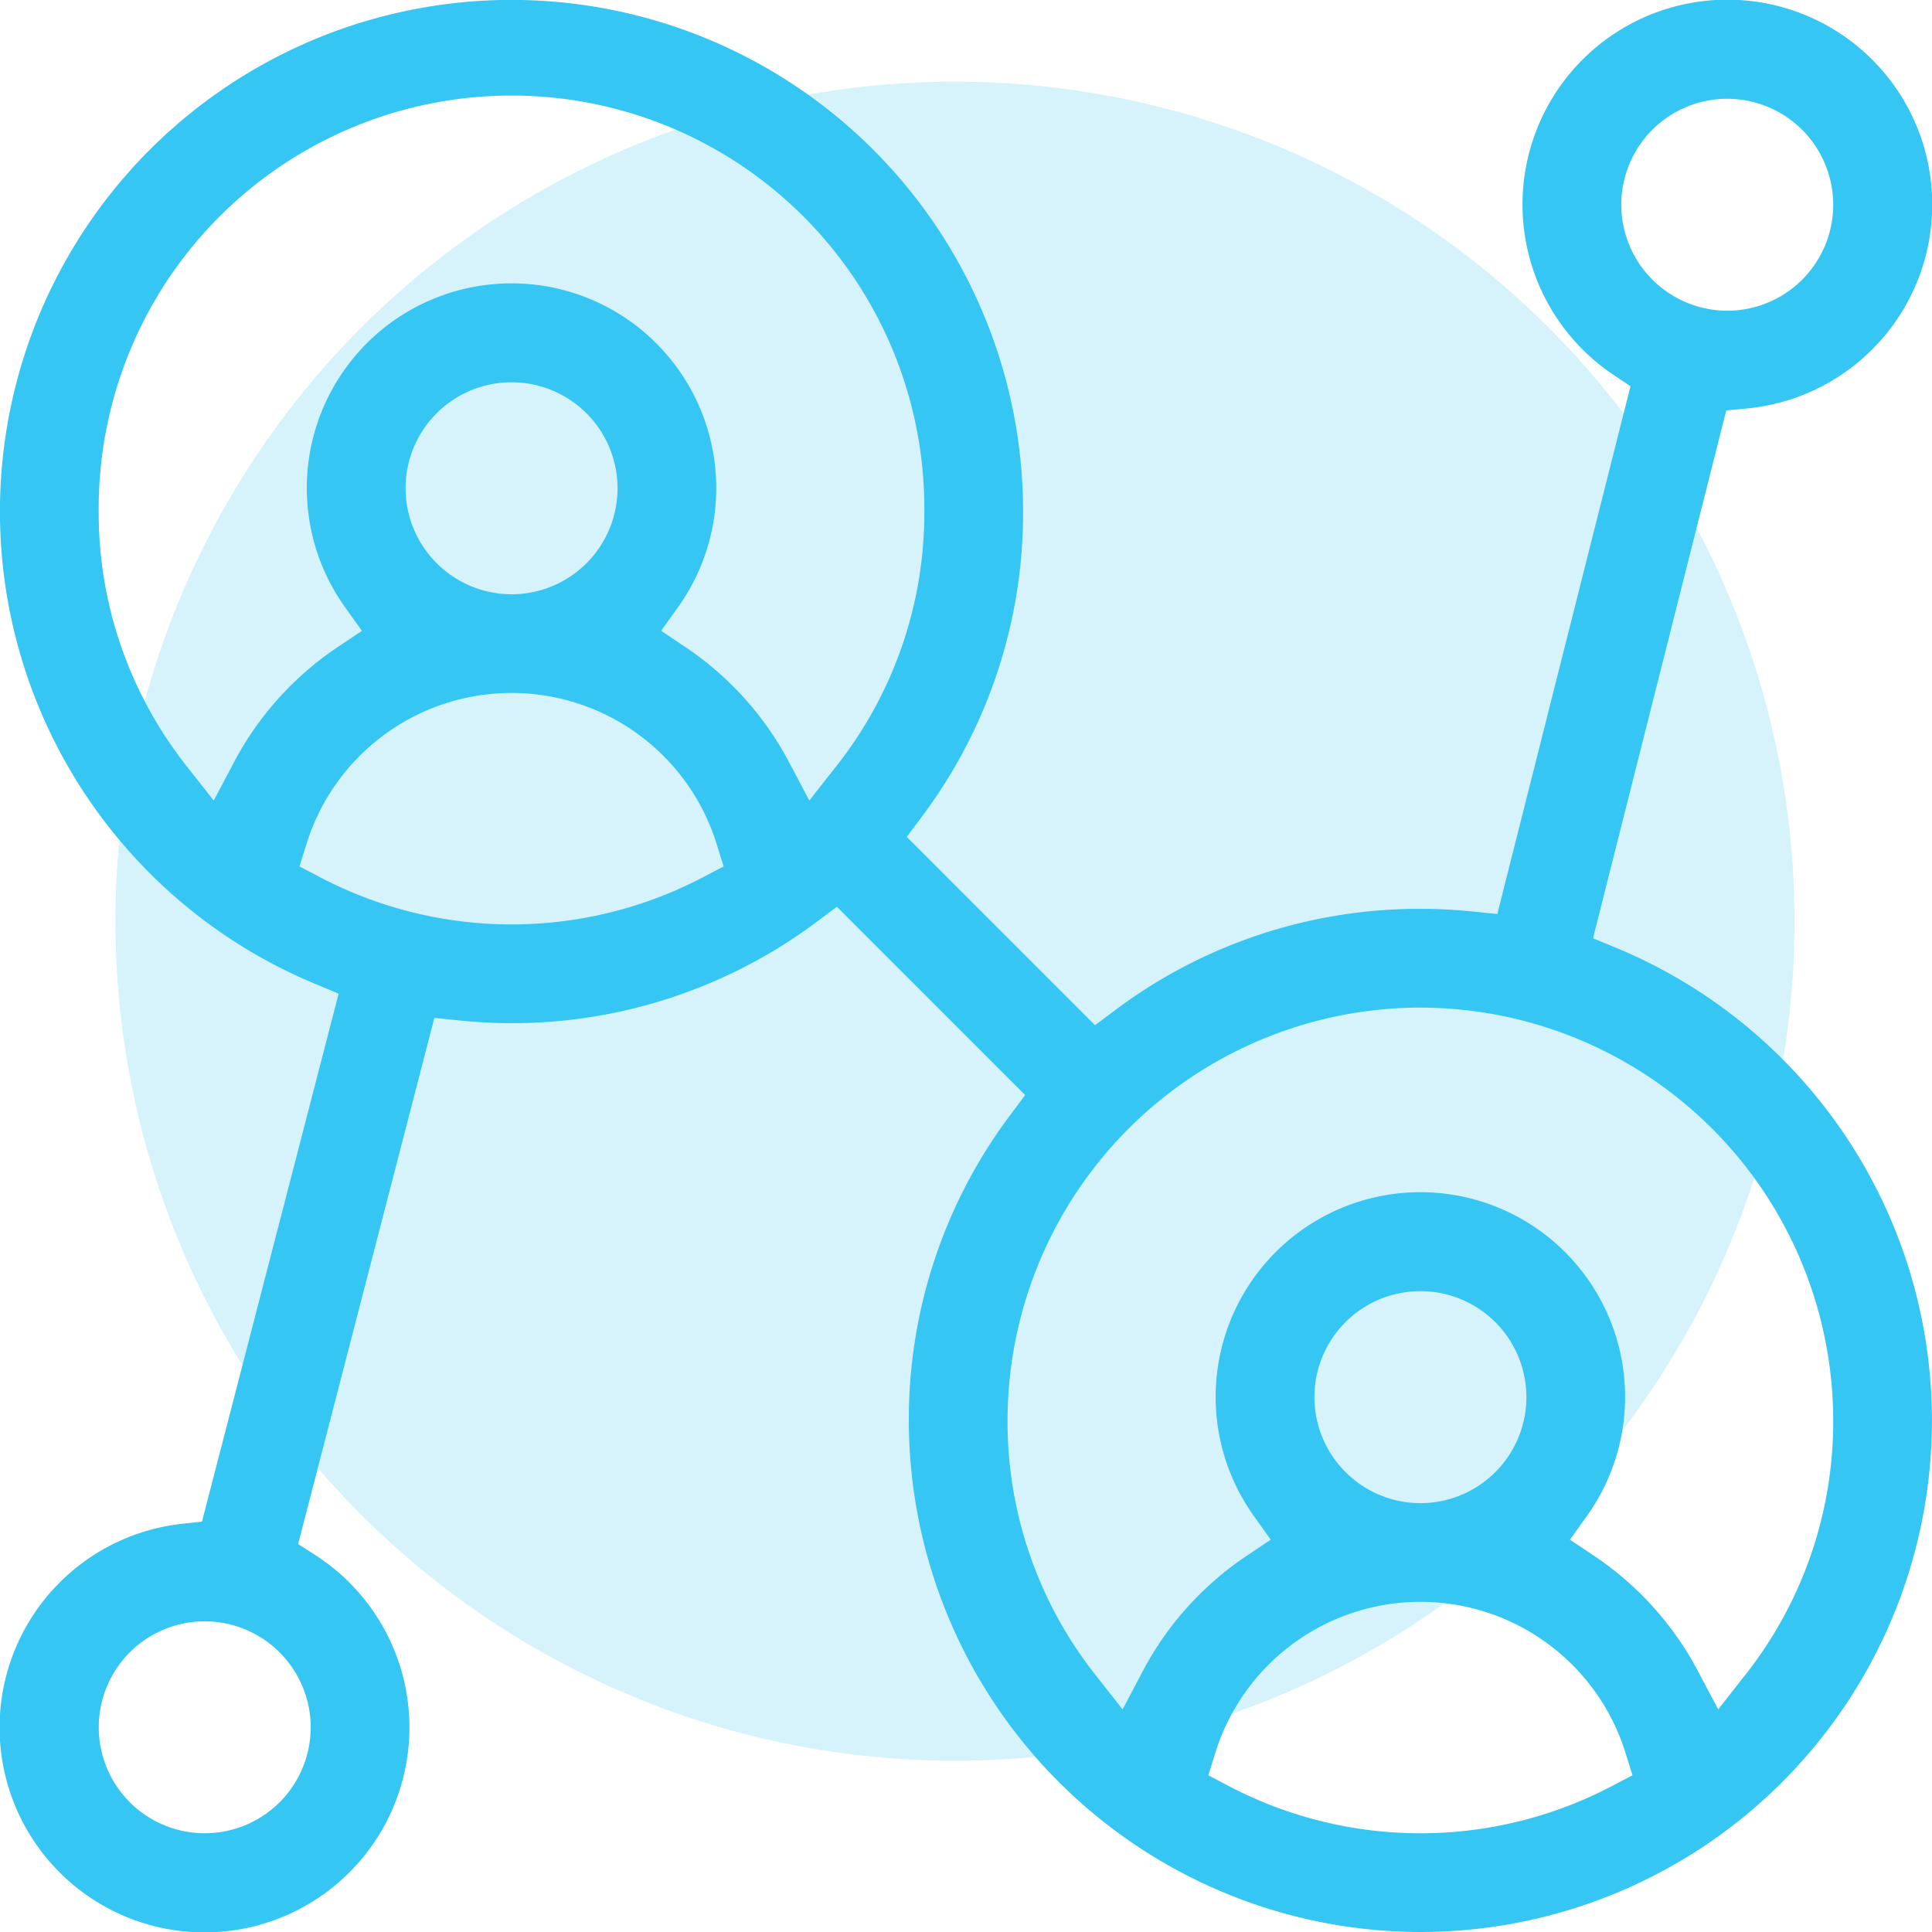
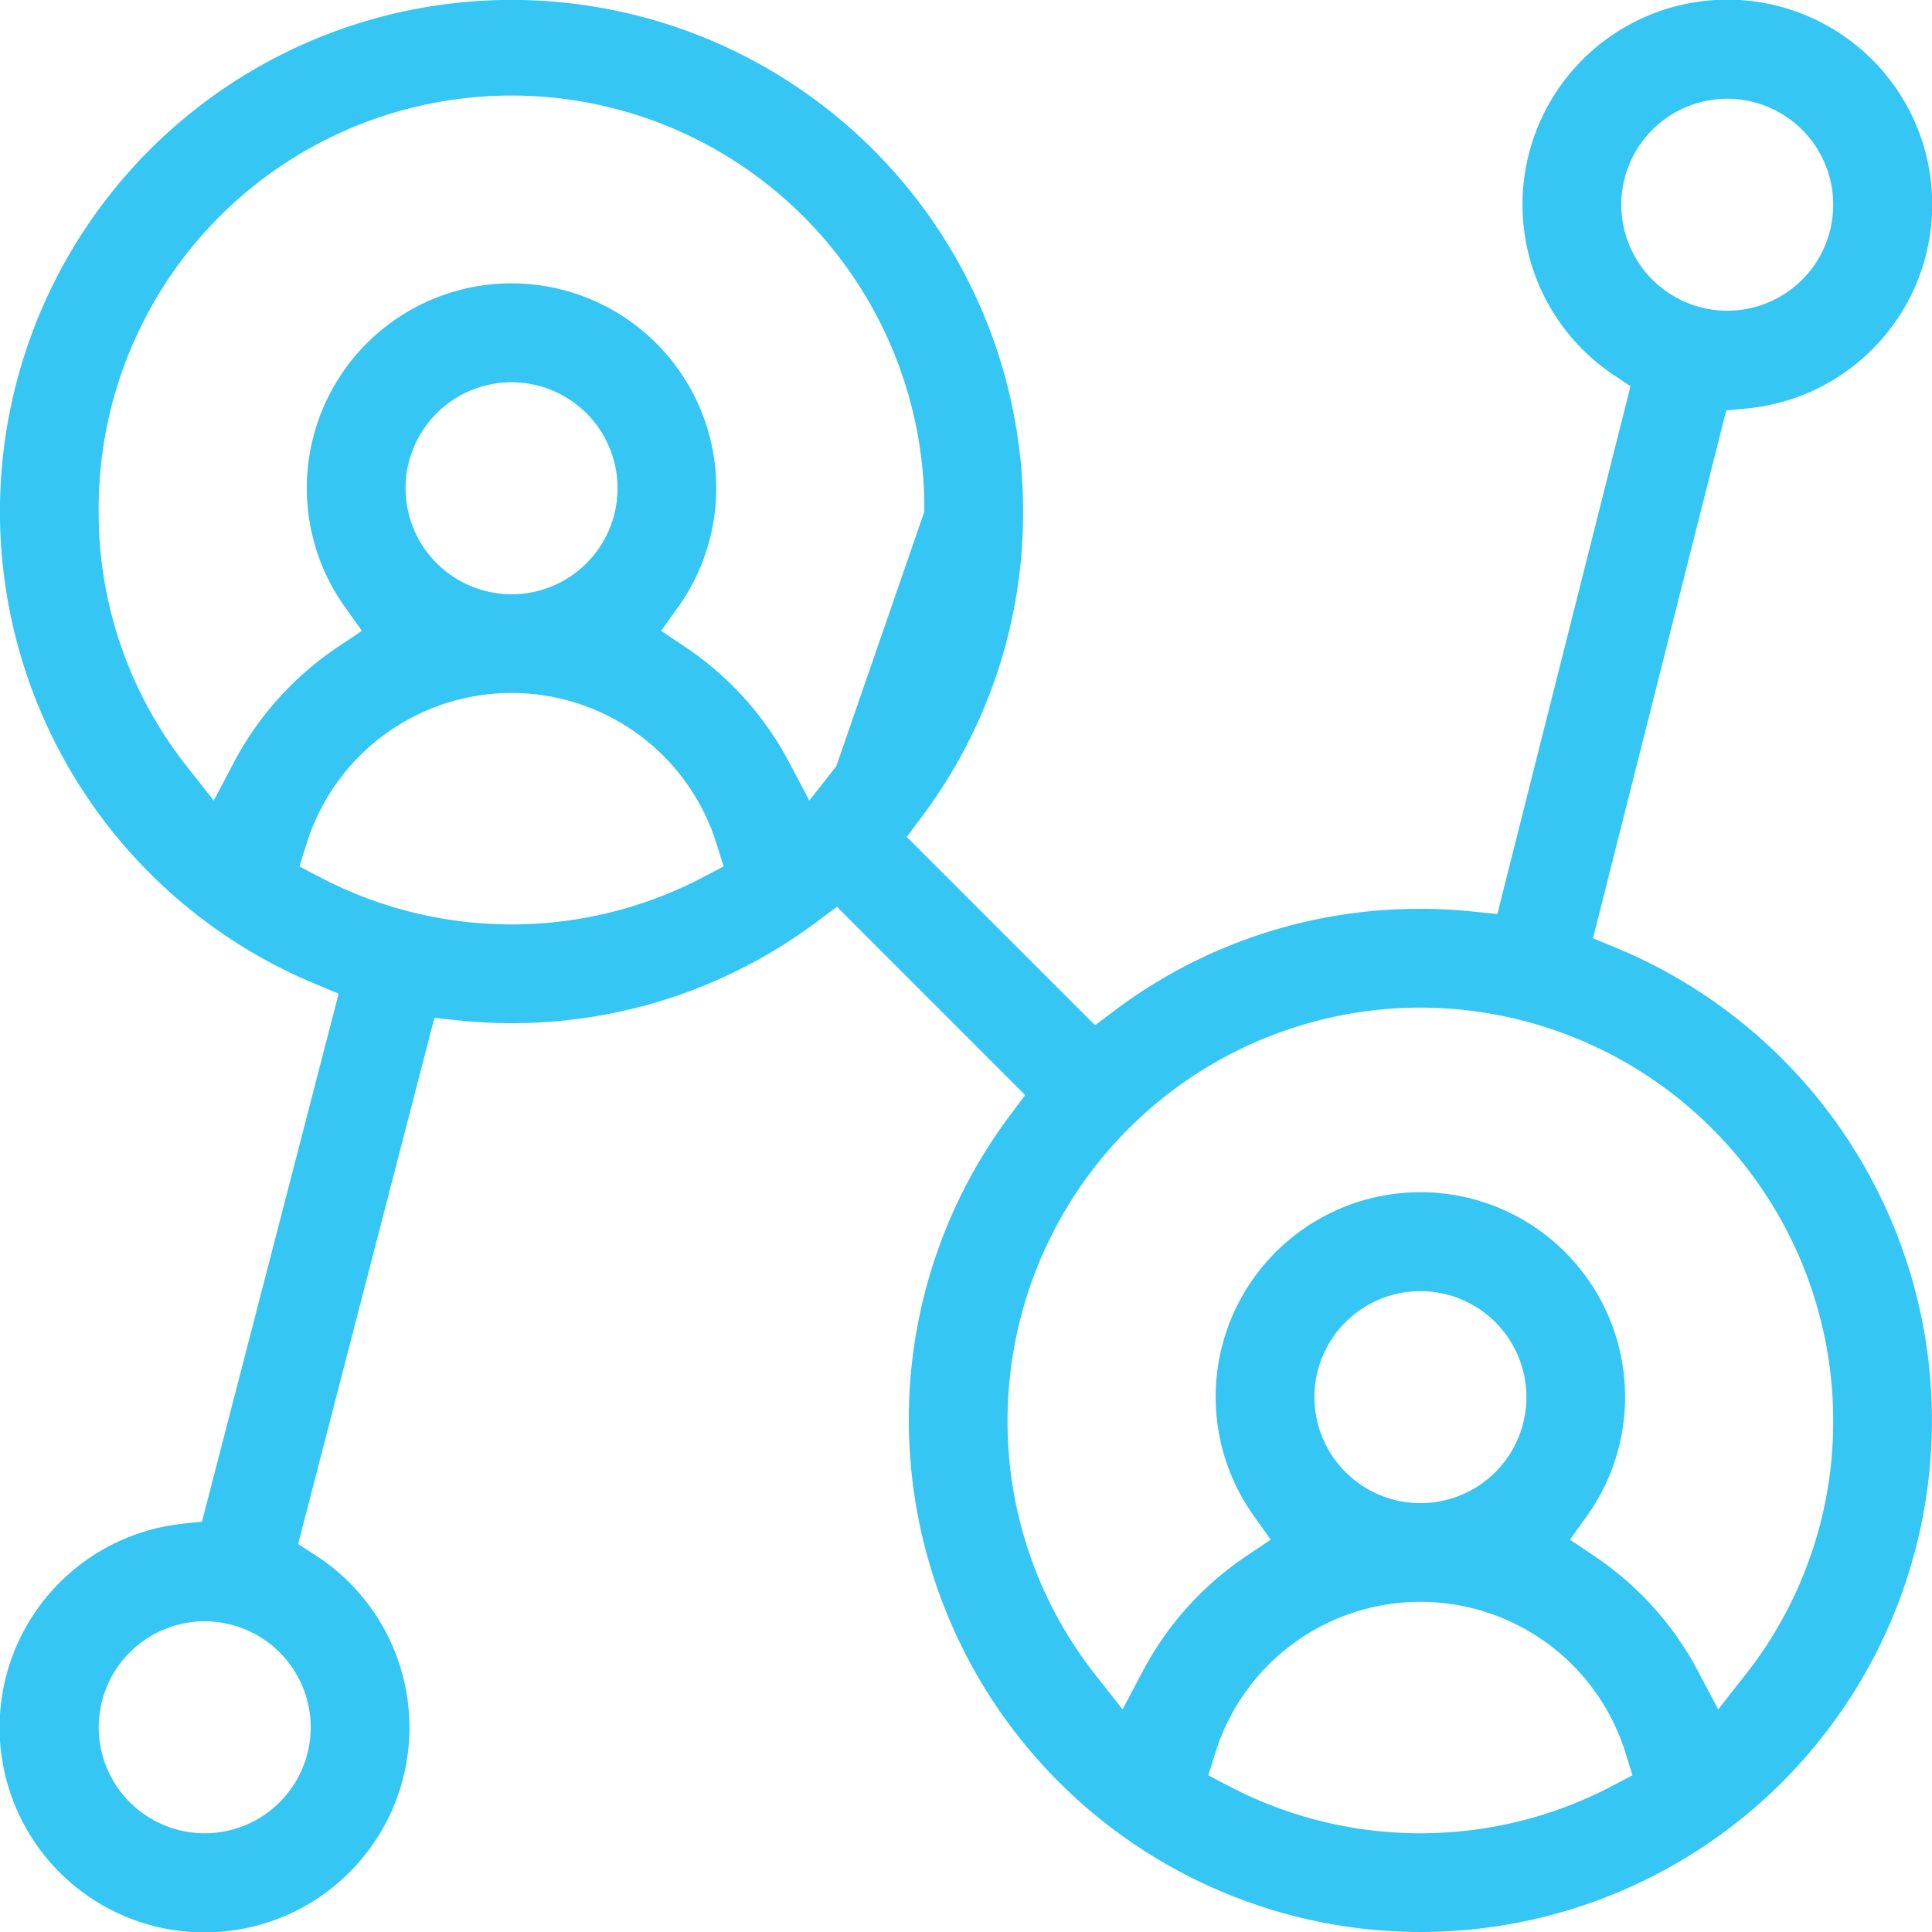
<svg xmlns="http://www.w3.org/2000/svg" viewBox="0 0 75.622 75.622">
-   <circle id="Эллипс" cx="37.379" cy="36.058" r="32.862" fill="#35C6F4" opacity="0.2" />
-   <path d="M977.742,311.655a20.023,20.023,0,0,0,7.663-38.521l-.907-.376.026-.105,5.188-20.556.78-.073a8.019,8.019,0,1,0-5.178-1.309l.65.436-.021.085L980.752,271.809l-.953-.097a20.155,20.155,0,0,0-2.057-.105,19.83,19.83,0,0,0-11.968,3.979l-.769.576-.077-.077-7.292-7.293.574-.769a19.829,19.829,0,0,0,3.98-11.968,20.024,20.024,0,1,0-27.68,18.501l.889.371-.027.105-5.323,20.561-.762.082a8.021,8.021,0,1,0,5.2,1.228l-.674-.433.022-.087,5.311-20.508.948.097a19.912,19.912,0,0,0,14.039-3.872l.769-.575.077.077,7.292,7.293-.574.768a19.829,19.829,0,0,0-3.98,11.968A20.047,20.047,0,0,0,977.742,311.655Zm7.861-67.608A4.148,4.148,0,1,1,989.752,248.195,4.154,4.154,0,0,1,985.604,244.046Zm-51.298,59.595a4.148,4.148,0,1,1-4.148-4.148A4.154,4.154,0,0,1,934.306,303.641Zm15.344-33.266a16.131,16.131,0,0,1-14.965,0l-.819-.429.276-.883a8.406,8.406,0,0,1,16.052 0l.275.882Zm-11.631-15.231a4.149,4.149,0,1,1,4.148,4.149A4.154,4.154,0,0,1,938.019,255.144Zm16.859,10.88-1.055,1.342-.797-1.509a12.383,12.383,0,0,0-4.054-4.498l-.949-.636.664-.929a8.013,8.013,0,1,0-13.04-0l.665.93-.95.636a12.386,12.386,0,0,0-4.054,4.498l-.797,1.509-1.055-1.341a15.984,15.984,0,0,1-3.448-9.968,16.159,16.159,0,1,1,32.317,0A15.99,15.99,0,0,1,954.878,266.024Zm30.347,39.926a16.137,16.137,0,0,1-14.966,0l-.818-.43.275-.882a8.406,8.406,0,0,1,16.052,0l.275.881Zm-11.632-15.231a4.149,4.149,0,1,1,4.149,4.149A4.153,4.153,0,0,1,973.593,290.718Zm4.149-15.247a16.177,16.177,0,0,1,16.158,16.159,15.984,15.984,0,0,1-3.448,9.968l-1.054,1.341-.798-1.508a12.385,12.385,0,0,0-4.054-4.498l-.95-.637.665-.929a8.013,8.013,0,1,0-13.04,0l.664.929-.948.636a12.397,12.397,0,0,0-4.055,4.498l-.796,1.509-1.056-1.341a15.986,15.986,0,0,1-3.448-9.968A16.177,16.177,0,0,1,977.742,275.472Z" transform="translate(-922.144 -236.033)" fill="#35C6F4" />
+   <path d="M977.742,311.655a20.023,20.023,0,0,0,7.663-38.521l-.907-.376.026-.105,5.188-20.556.78-.073a8.019,8.019,0,1,0-5.178-1.309l.65.436-.021.085L980.752,271.809l-.953-.097a20.155,20.155,0,0,0-2.057-.105,19.83,19.83,0,0,0-11.968,3.979l-.769.576-.077-.077-7.292-7.293.574-.769a19.829,19.829,0,0,0,3.98-11.968,20.024,20.024,0,1,0-27.68,18.501l.889.371-.027.105-5.323,20.561-.762.082a8.021,8.021,0,1,0,5.2,1.228l-.674-.433.022-.087,5.311-20.508.948.097a19.912,19.912,0,0,0,14.039-3.872l.769-.575.077.077,7.292,7.293-.574.768a19.829,19.829,0,0,0-3.98,11.968A20.047,20.047,0,0,0,977.742,311.655Zm7.861-67.608A4.148,4.148,0,1,1,989.752,248.195,4.154,4.154,0,0,1,985.604,244.046Zm-51.298,59.595a4.148,4.148,0,1,1-4.148-4.148A4.154,4.154,0,0,1,934.306,303.641Zm15.344-33.266a16.131,16.131,0,0,1-14.965,0l-.819-.429.276-.883a8.406,8.406,0,0,1,16.052 0l.275.882Zm-11.631-15.231a4.149,4.149,0,1,1,4.148,4.149A4.154,4.154,0,0,1,938.019,255.144Zm16.859,10.88-1.055,1.342-.797-1.509a12.383,12.383,0,0,0-4.054-4.498l-.949-.636.664-.929a8.013,8.013,0,1,0-13.04-0l.665.93-.95.636a12.386,12.386,0,0,0-4.054,4.498l-.797,1.509-1.055-1.341a15.984,15.984,0,0,1-3.448-9.968,16.159,16.159,0,1,1,32.317,0Zm30.347,39.926a16.137,16.137,0,0,1-14.966,0l-.818-.43.275-.882a8.406,8.406,0,0,1,16.052,0l.275.881Zm-11.632-15.231a4.149,4.149,0,1,1,4.149,4.149A4.153,4.153,0,0,1,973.593,290.718Zm4.149-15.247a16.177,16.177,0,0,1,16.158,16.159,15.984,15.984,0,0,1-3.448,9.968l-1.054,1.341-.798-1.508a12.385,12.385,0,0,0-4.054-4.498l-.95-.637.665-.929a8.013,8.013,0,1,0-13.04,0l.664.929-.948.636a12.397,12.397,0,0,0-4.055,4.498l-.796,1.509-1.056-1.341a15.986,15.986,0,0,1-3.448-9.968A16.177,16.177,0,0,1,977.742,275.472Z" transform="translate(-922.144 -236.033)" fill="#35C6F4" />
</svg>